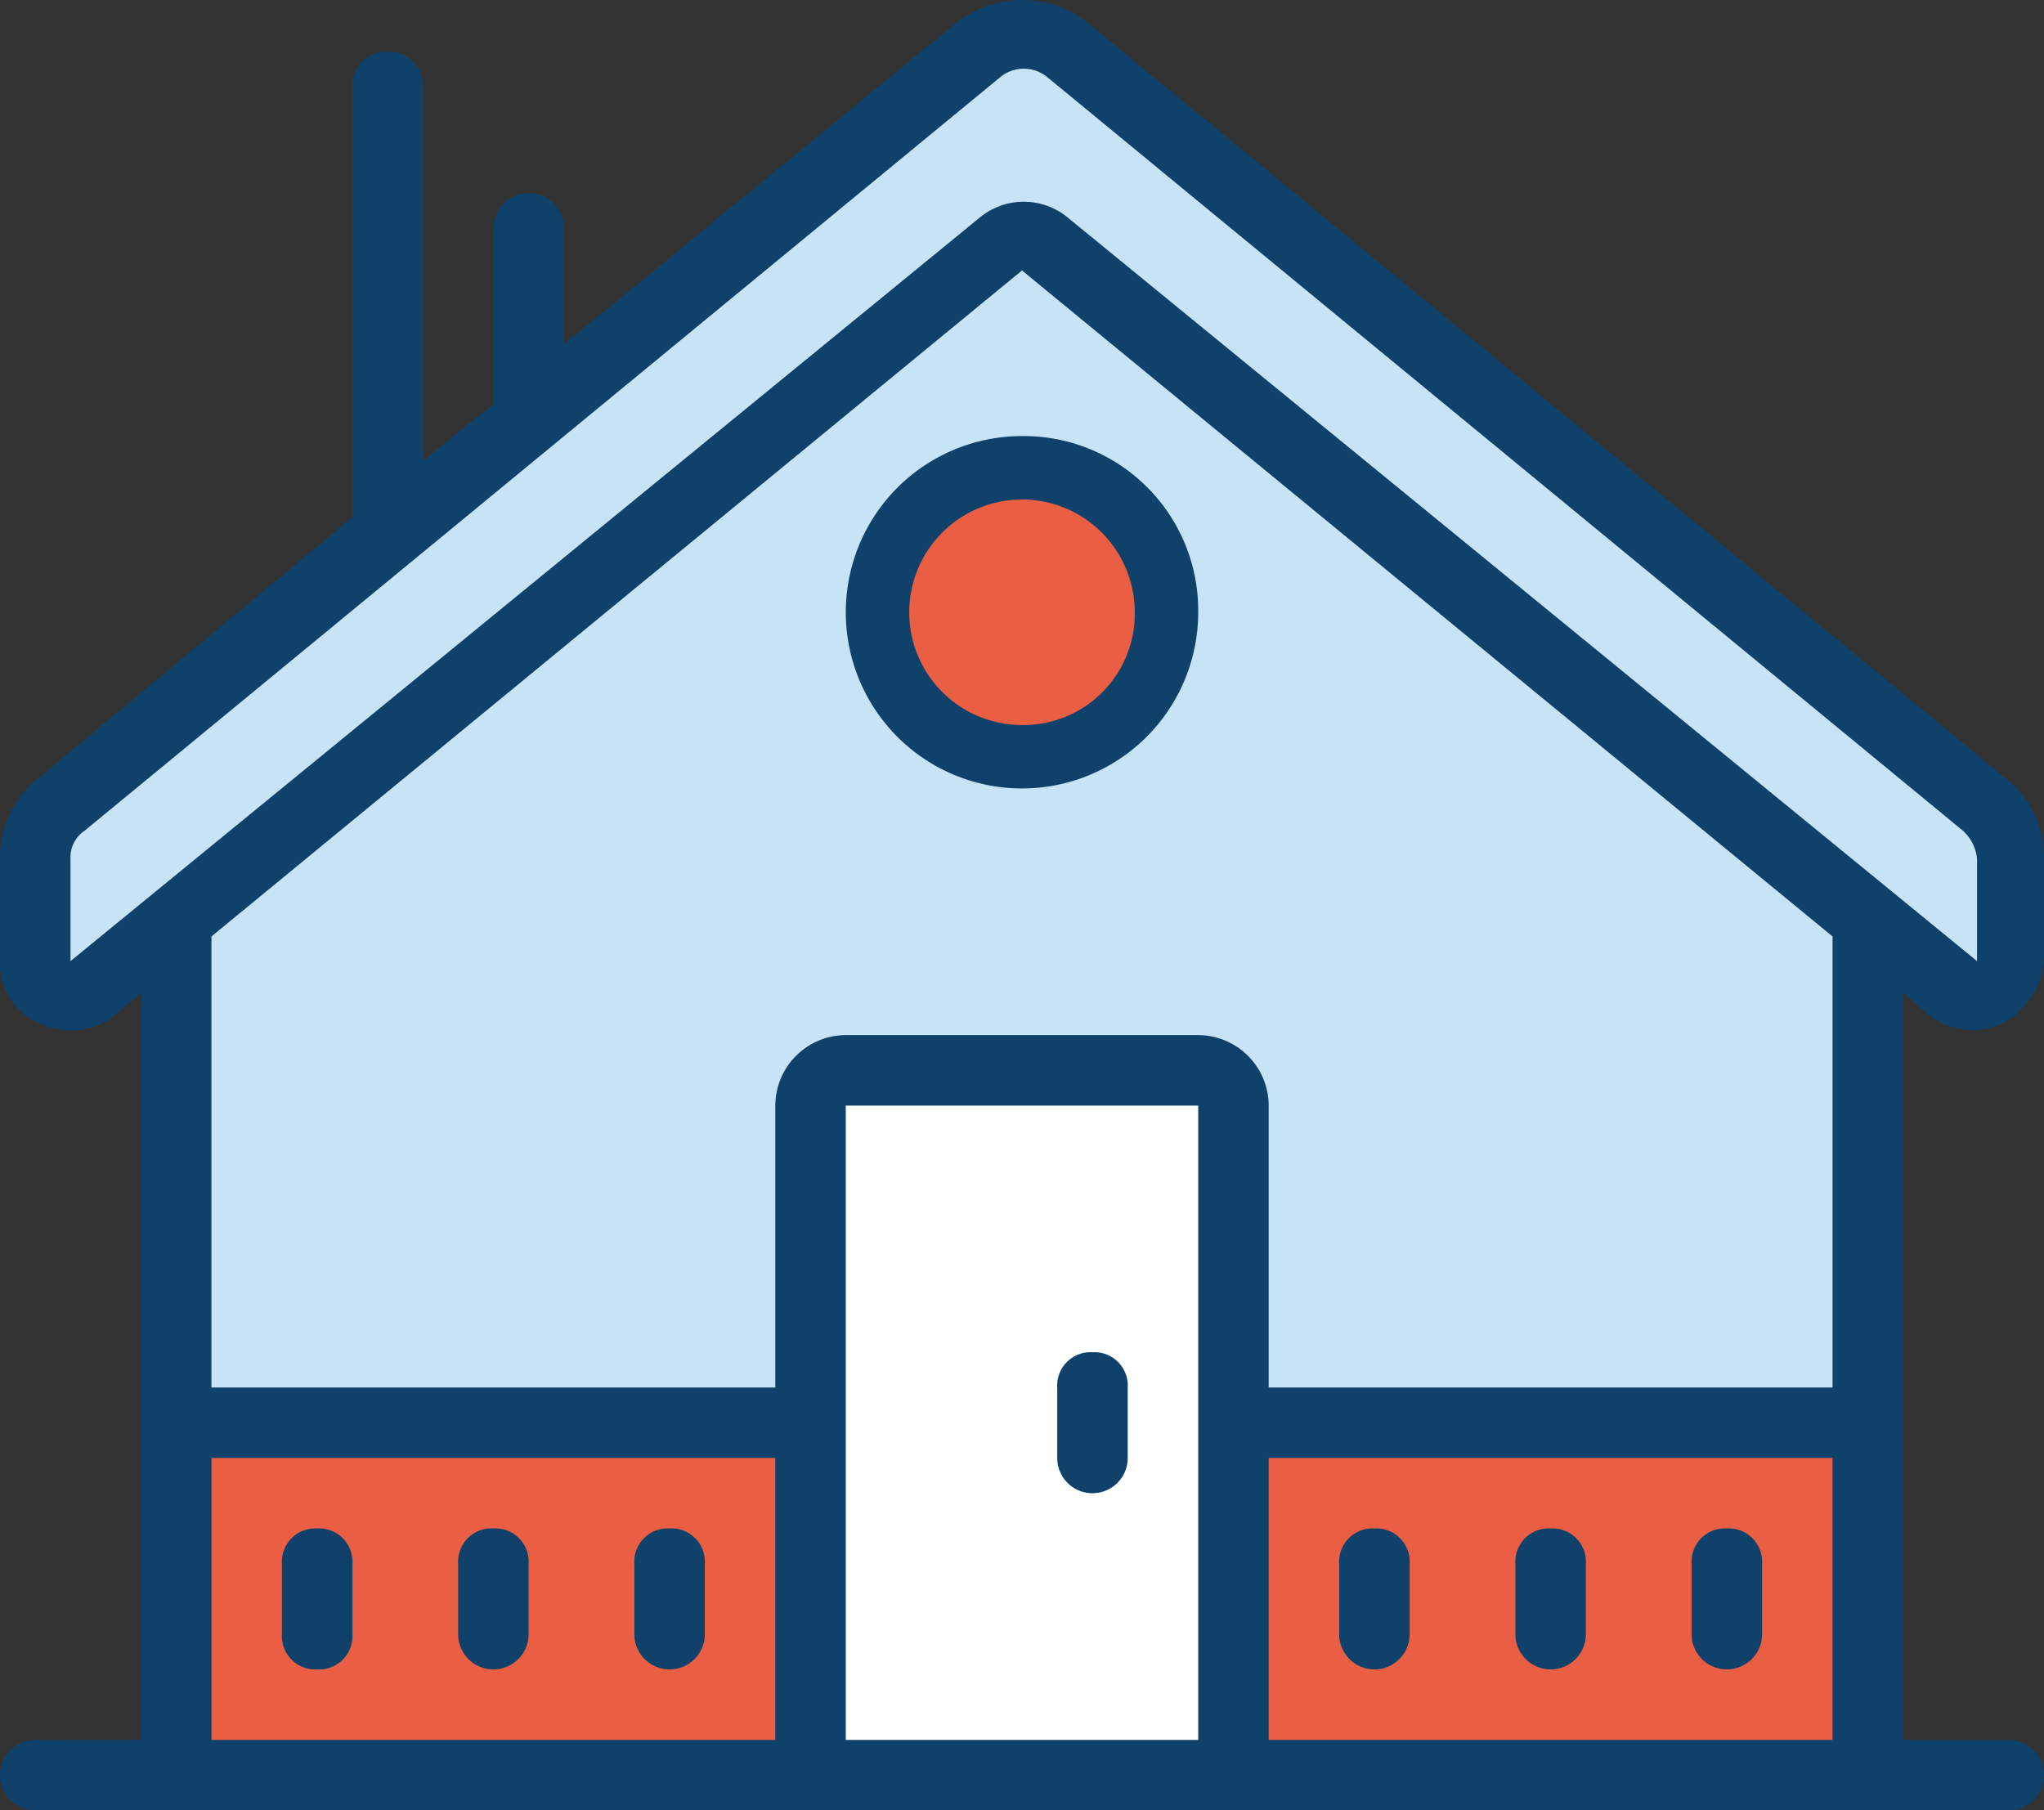
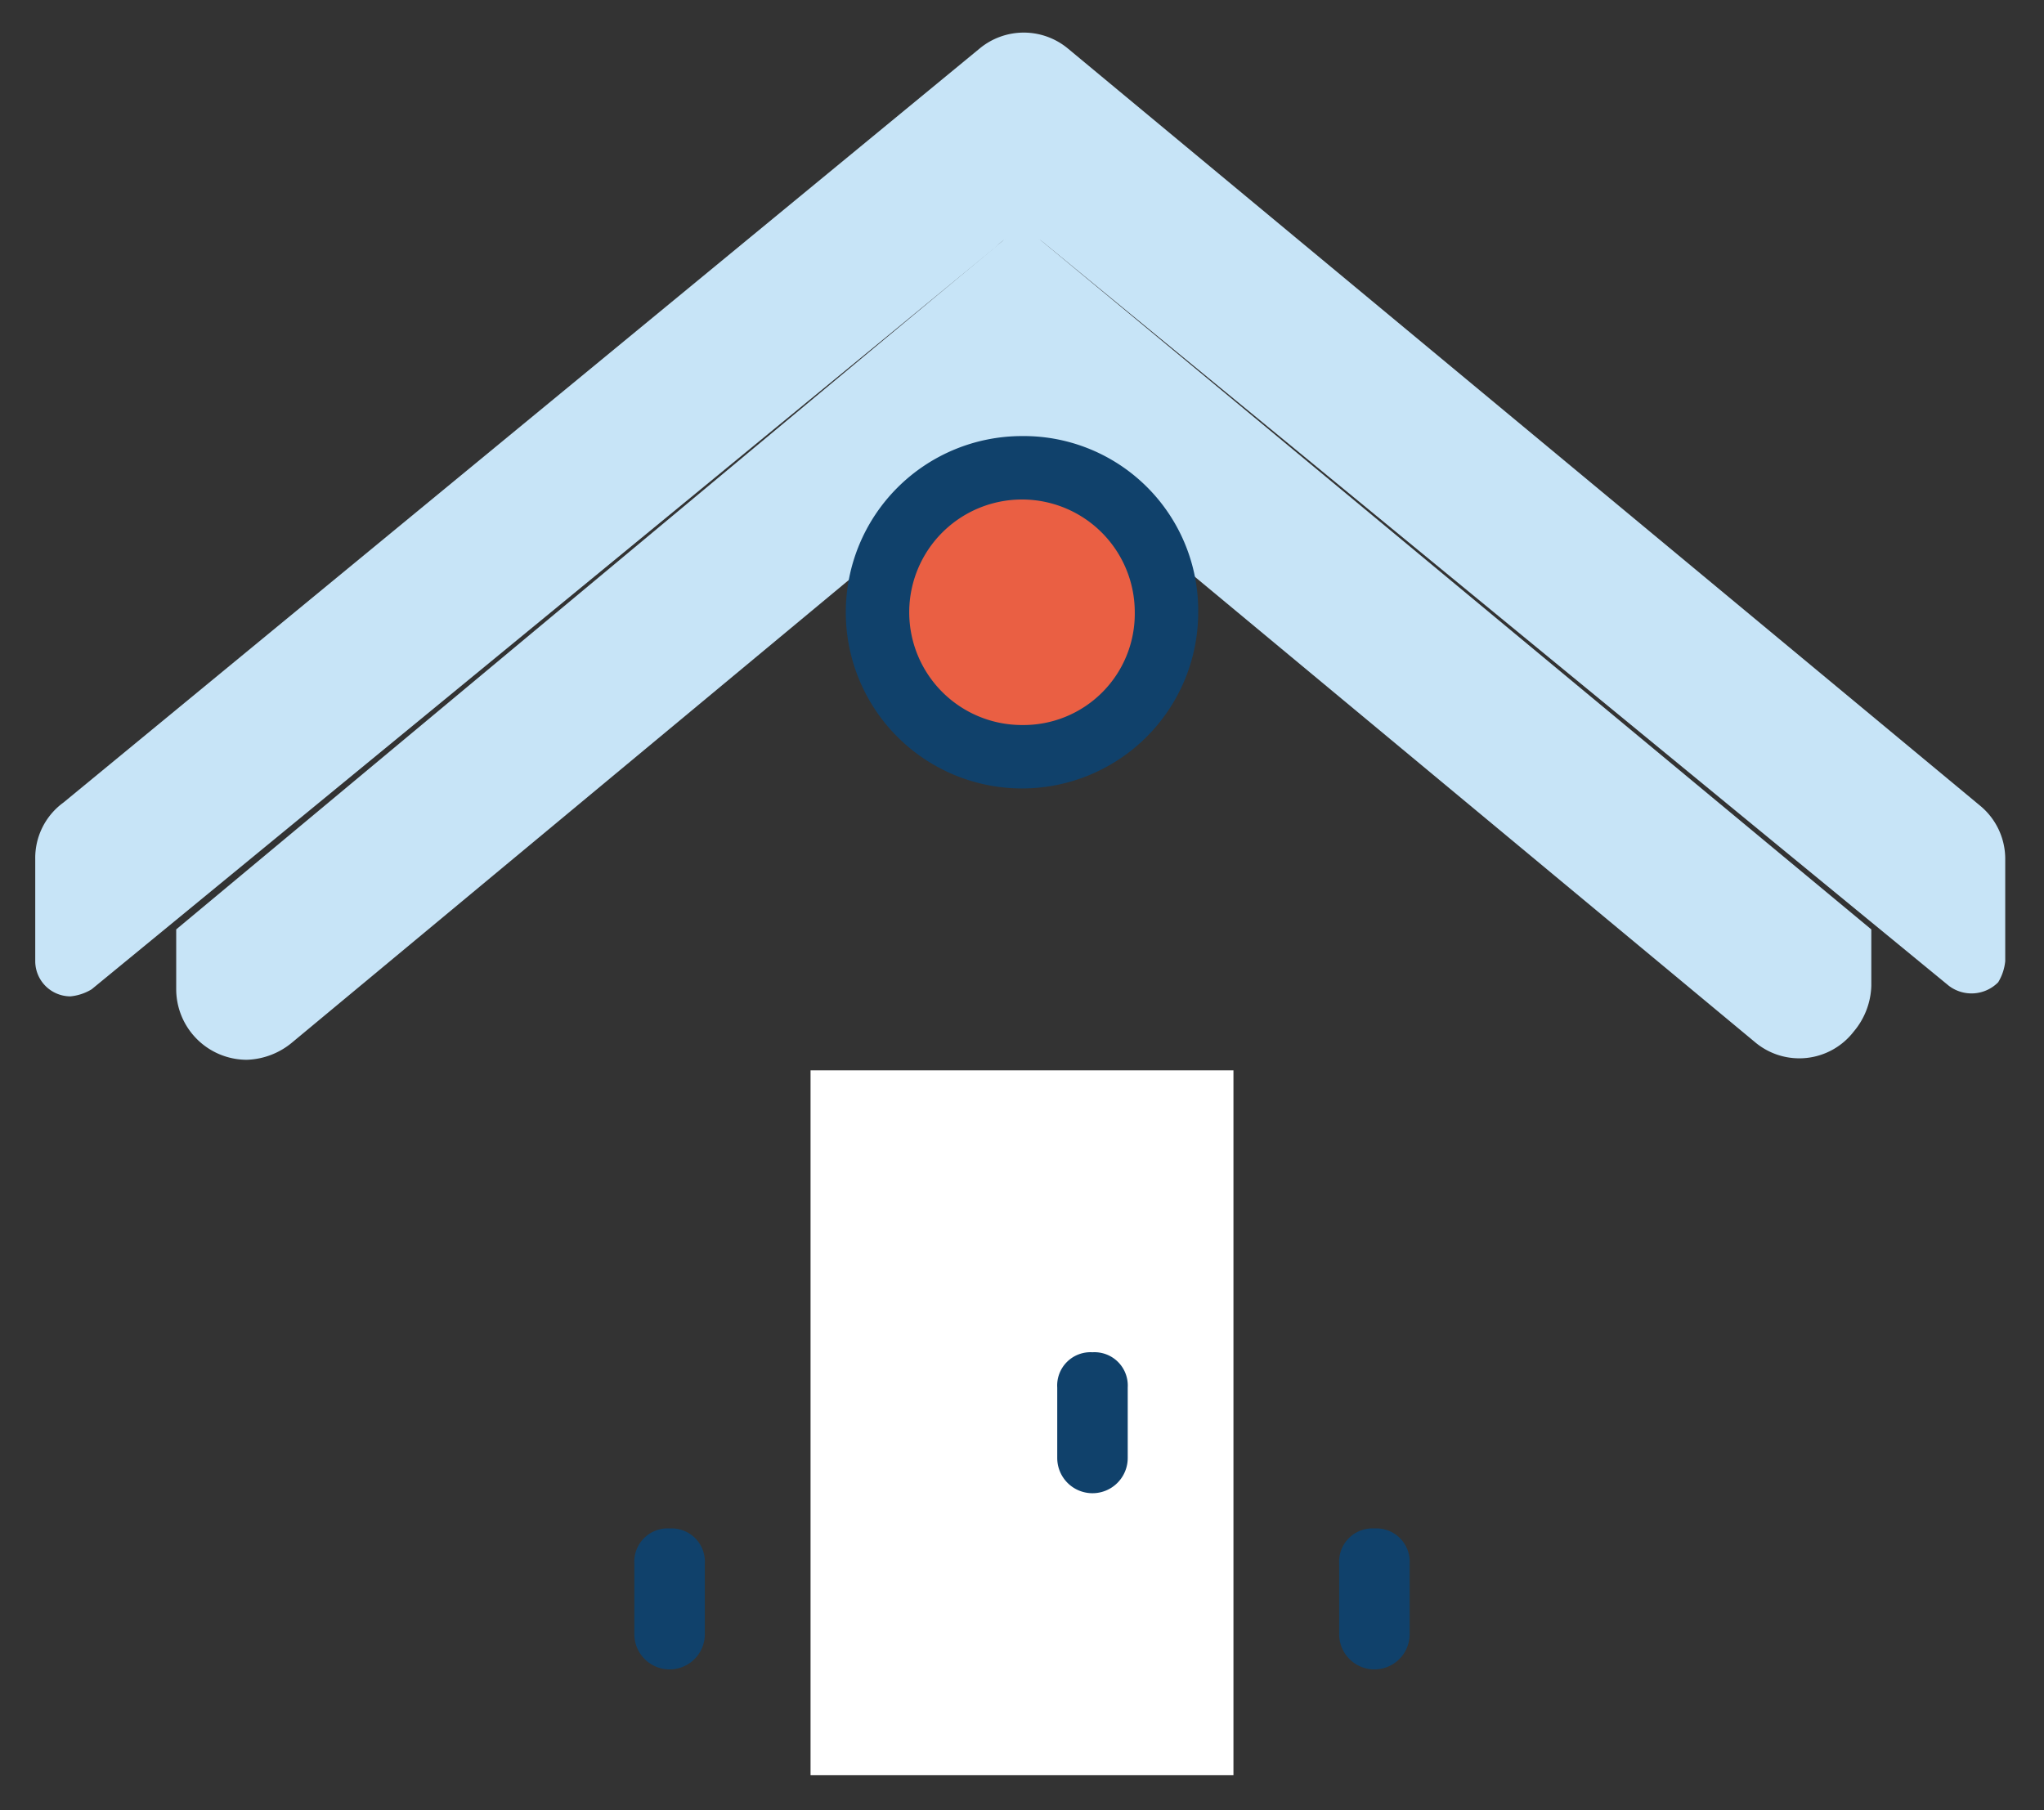
<svg xmlns="http://www.w3.org/2000/svg" width="58" height="51.375" viewBox="0 0 58 51.375">
  <rect x="0" y="0" width="58" height="51.375" fill="#333333" stroke="none" />
  <defs>
    <clipPath id="a">
      <rect width="58" height="51.375" fill="none" />
    </clipPath>
  </defs>
-   <path d="M53,26.375l-24-20-24,20v24H53Z" fill="#c7e4f7" />
  <g clip-path="url(#a)">
    <path d="M29,6.375l-24,20v1.7a2.006,2.006,0,0,0,2,2,2.106,2.106,0,0,0,1.3-.5l20.1-16.7a1.051,1.051,0,0,1,1.3,0l20.1,16.7a1.95,1.95,0,0,0,2.8-.3,2.106,2.106,0,0,0,.5-1.3v-1.6Z" fill="#c7e4f7" />
-     <rect width="48" height="10" transform="translate(5 40.375)" fill="#ea5f43" />
    <path d="M29.6,6.875l25.7,21.1a1.063,1.063,0,0,0,1.4-.1,1.421,1.421,0,0,0,.2-.6v-2.9a1.955,1.955,0,0,0-.7-1.5L30.3,1.375a1.961,1.961,0,0,0-2.5,0l-26,21.4a1.943,1.943,0,0,0-.8,1.6v2.9a1,1,0,0,0,1,1,1.421,1.421,0,0,0,.6-.2l25.7-21.1a.946.946,0,0,1,1.3-.1" fill="#c7e4f7" />
-     <path d="M14,43.375a.945.945,0,0,0-1,1v2a1,1,0,0,0,2,0v-2a.945.945,0,0,0-1-1m-5,0a.945.945,0,0,0-1,1v2a.945.945,0,0,0,1,1,.945.945,0,0,0,1-1v-2a.945.945,0,0,0-1-1m35,0a.945.945,0,0,0-1,1v2a1,1,0,0,0,2,0v-2a.945.945,0,0,0-1-1m5,0a.945.945,0,0,0-1,1v2a1,1,0,0,0,2,0v-2a.945.945,0,0,0-1-1" fill="#10416b" />
    <path d="M29,13.375a4,4,0,1,0,2.828,1.172A4,4,0,0,0,29,13.375" fill="#ea5f43" />
    <path d="M29,12.375a5,5,0,1,0,5,5,4.951,4.951,0,0,0-5-5m0,8.2a3.2,3.2,0,1,1,3.2-3.2,3.159,3.159,0,0,1-3.2,3.2" fill="#10416b" />
    <rect width="12" height="20" transform="translate(23 30.375)" fill="#fff" />
    <path d="M31,38.375a.945.945,0,0,0-1,1v2a1,1,0,0,0,2,0v-2a.945.945,0,0,0-1-1" fill="#10416b" />
-     <path d="M54.7,28.775a1.942,1.942,0,0,0,2.8-.3,2.106,2.106,0,0,0,.5-1.3v-2.8a2.845,2.845,0,0,0-1.1-2.3L30.9.675a3.012,3.012,0,0,0-3.8,0L16,9.775v-3.3a1,1,0,0,0-2,0v5l-2,1.6V2.475a.945.945,0,0,0-1-1,.945.945,0,0,0-1,1v12.2l-8.9,7.4a2.845,2.845,0,0,0-1.1,2.3v2.9a1.831,1.831,0,0,0,1.2,1.8,2.012,2.012,0,0,0,2.1-.3l.7-.6v21.2H1a1,1,0,0,0,0,2H57a1,1,0,0,0,0-2H54v-21.2ZM20,49.375H6v-8H22v8Zm4-18H34v18H24Zm28,18H36v-8H52Zm0-18v8H36v-8a2.006,2.006,0,0,0-2-2H24a2.006,2.006,0,0,0-2,2v8H6v-12.8l23-18.9,23,18.9ZM30.3,6.175a1.961,1.961,0,0,0-2.5,0L2,27.275v-2.9a.909.909,0,0,1,.4-.8l26-21.4a1.051,1.051,0,0,1,1.3,0l26,21.4a1.234,1.234,0,0,1,.4.8v2.9Z" fill="#10416b" />
    <path d="M19,43.375a.945.945,0,0,0-1,1v2a1,1,0,0,0,2,0v-2a.945.945,0,0,0-1-1m20,0a.945.945,0,0,0-1,1v2a1,1,0,0,0,2,0v-2a.945.945,0,0,0-1-1" fill="#10416b" />
  </g>
</svg>